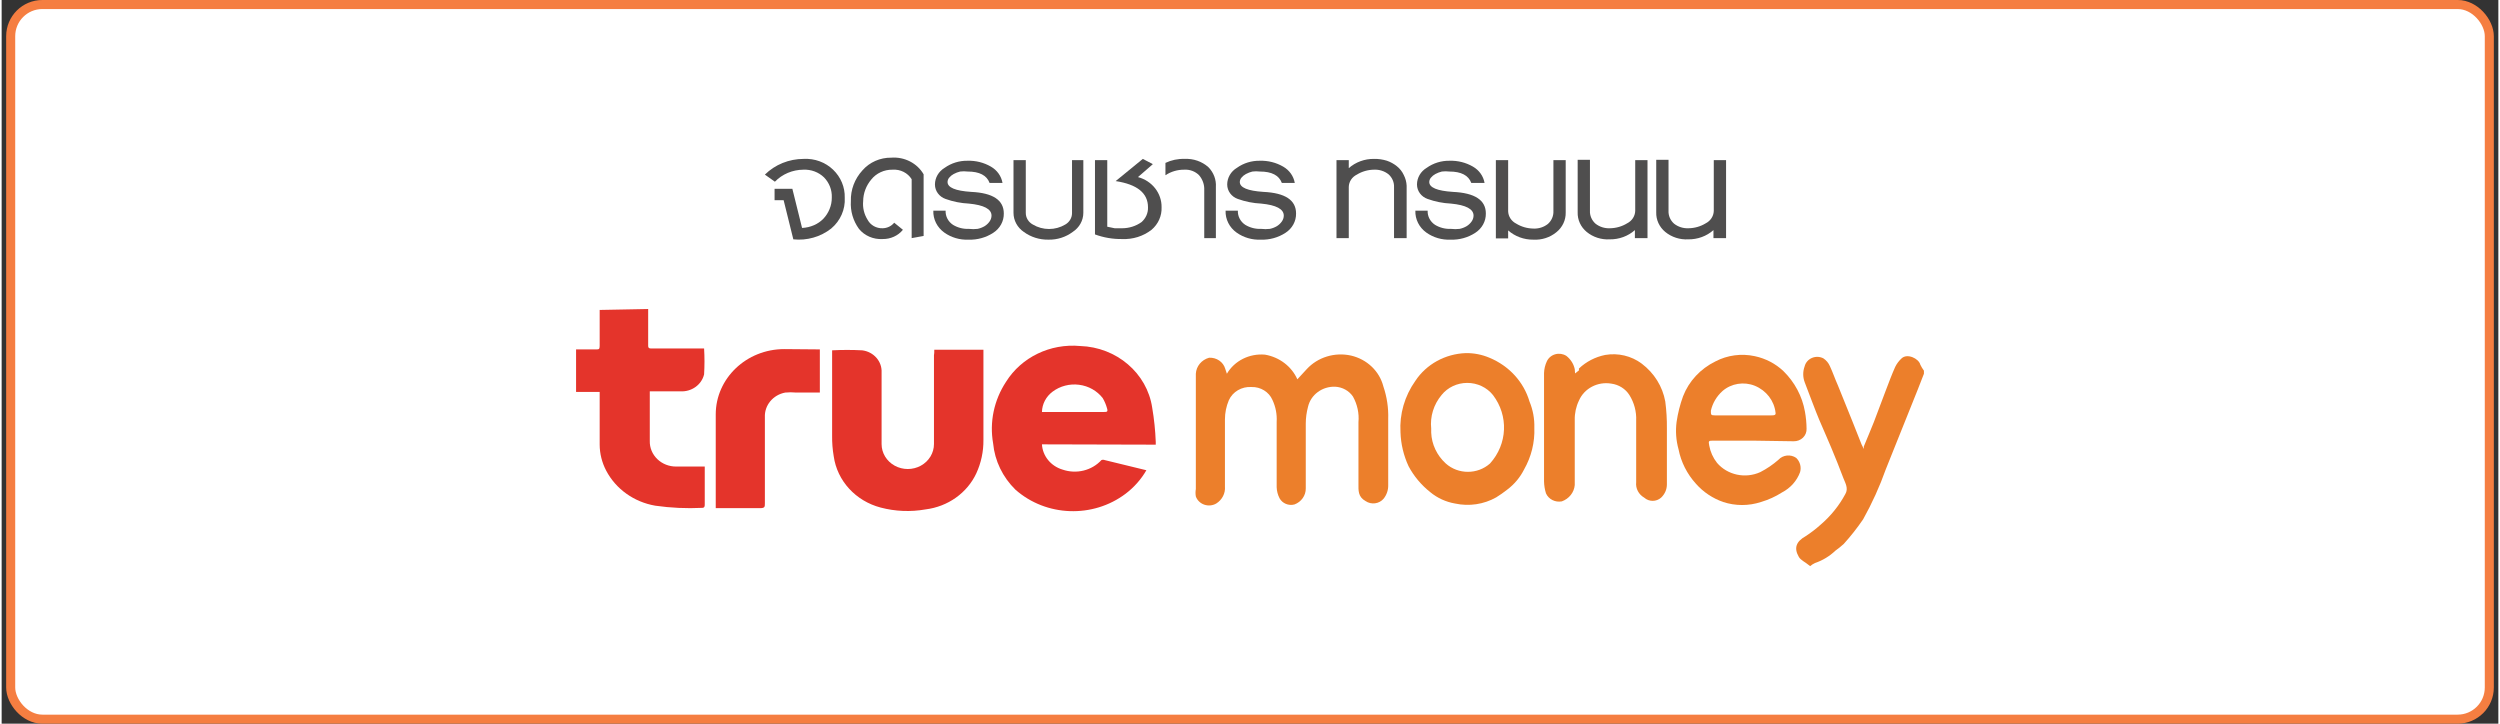
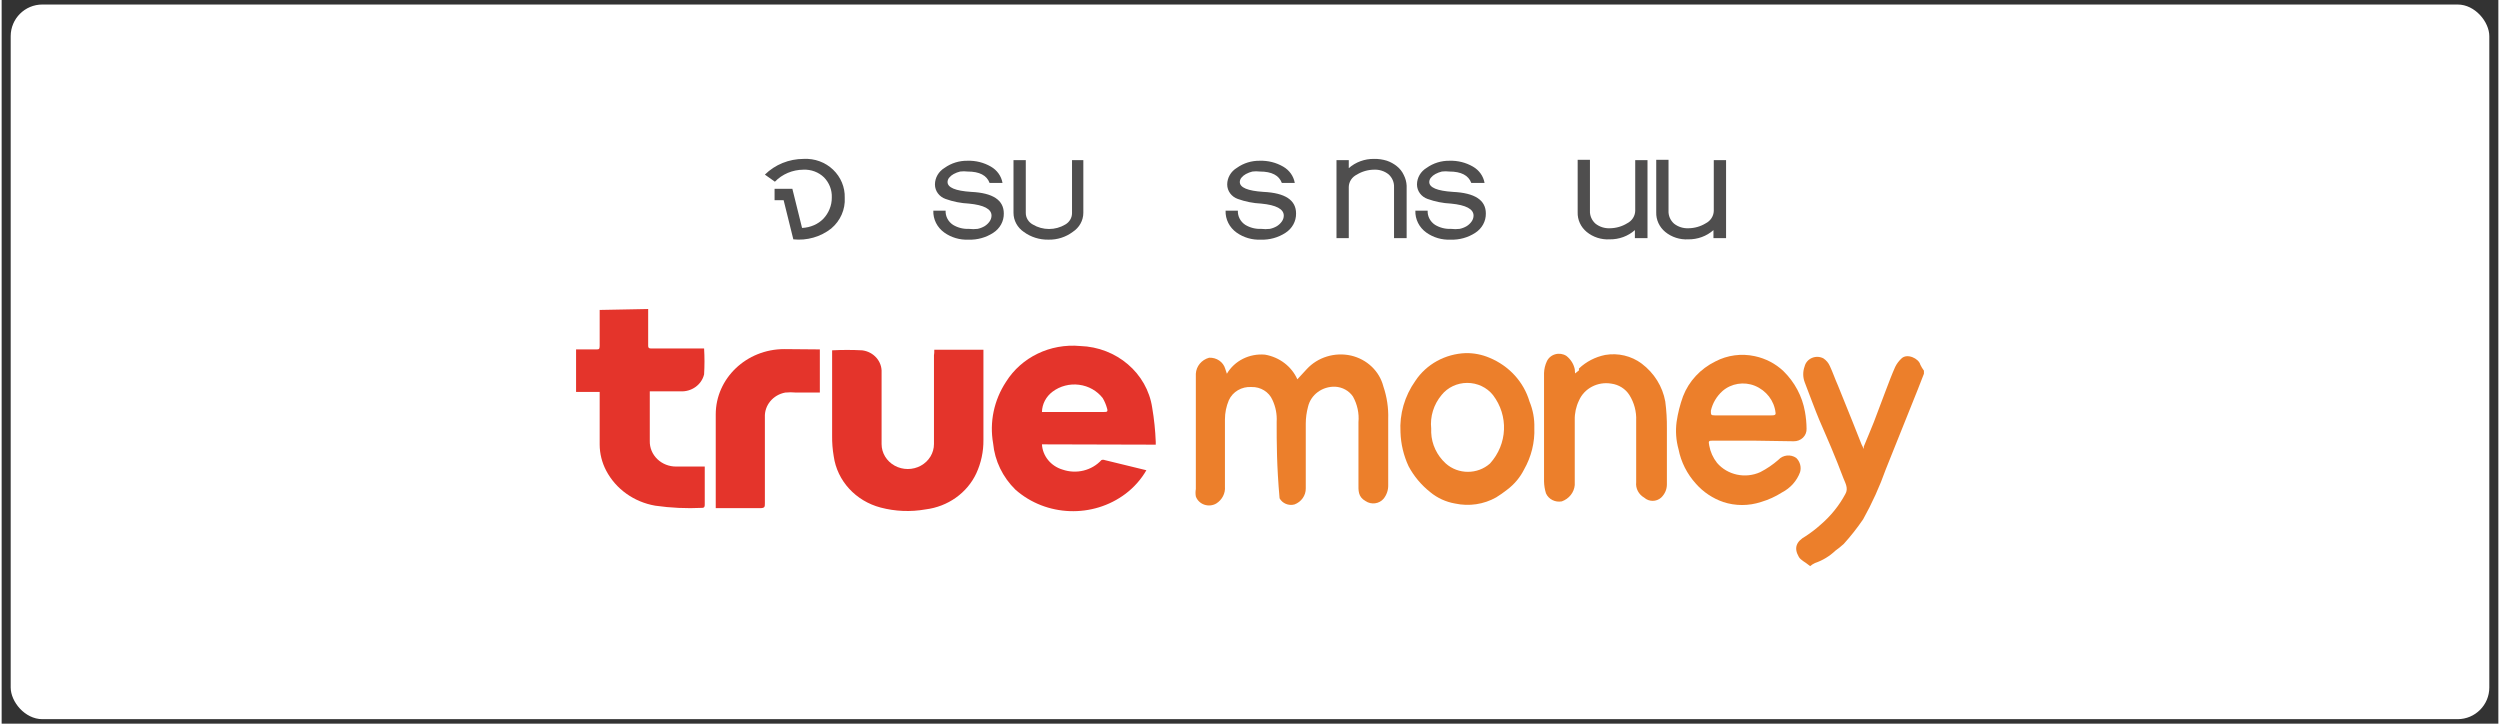
<svg xmlns="http://www.w3.org/2000/svg" width="228" height="66" viewBox="0.0 0.0 276.0 80.0" fill="none">
  <rect x="0.0" y="0.0" width="276.0" height="80.0" fill="#333333" stroke="none" />
  <rect x="1" y="0.5" width="274" height="79" rx="3.5" fill="white" />
-   <rect x="1" y="0.5" width="274" height="79" rx="3.5" stroke="#F57E41" />
  <path d="M199.741 62.446C199.384 62.139 198.883 61.934 198.669 61.56C198.097 60.571 198.383 59.856 199.419 59.276C200.001 58.897 200.55 58.475 201.063 58.016C202.193 57.051 203.126 55.895 203.815 54.608C204.173 53.994 203.815 53.415 203.601 52.87C203.172 51.711 202.708 50.587 202.243 49.462C201.778 48.337 201.349 47.417 200.921 46.395C200.492 45.373 199.848 43.635 199.312 42.237C199.105 41.675 199.105 41.062 199.312 40.499C199.414 40.086 199.713 39.742 200.119 39.568C200.525 39.394 200.994 39.411 201.385 39.614C201.704 39.827 201.952 40.122 202.1 40.465C202.422 41.147 202.672 41.897 202.993 42.612L204.602 46.599L205.602 49.121L205.853 49.632V49.36C206.21 48.474 206.603 47.588 206.961 46.668C207.318 45.748 207.818 44.384 208.247 43.26C208.676 42.135 208.926 41.454 209.319 40.568C209.493 40.21 209.736 39.886 210.034 39.614C210.642 39.034 211.928 39.614 212.107 40.329C212.218 40.556 212.35 40.772 212.5 40.977V41.317L211.821 43.055L209.963 47.69C209.391 49.087 208.855 50.484 208.283 51.882C207.606 53.783 206.77 55.629 205.781 57.402C205.132 58.356 204.416 59.267 203.637 60.128C203.343 60.396 203.033 60.646 202.708 60.878C202.072 61.486 201.303 61.952 200.456 62.241C200.262 62.331 200.081 62.446 199.92 62.582L199.741 62.446Z" fill="#EC7F2B" />
-   <path d="M135.444 41.317C136.286 39.878 137.941 39.05 139.661 39.205C141.258 39.482 142.601 40.507 143.235 41.931L144.272 40.806C145.489 39.484 147.371 38.907 149.168 39.307C150.934 39.716 152.313 41.031 152.742 42.715C153.138 43.88 153.319 45.102 153.278 46.327C153.278 48.746 153.278 51.2 153.278 53.62C153.294 54.159 153.118 54.688 152.778 55.119C152.294 55.704 151.413 55.824 150.777 55.392C149.919 54.914 149.99 54.199 149.99 53.483C149.99 51.166 149.99 48.815 149.99 46.668C150.077 45.689 149.866 44.707 149.383 43.839C148.949 43.196 148.218 42.791 147.417 42.749C145.987 42.7 144.724 43.632 144.415 44.964C144.25 45.576 144.166 46.206 144.165 46.838C144.165 49.11 144.165 51.495 144.165 53.994C144.176 54.776 143.677 55.482 142.914 55.766C142.266 55.936 141.582 55.652 141.27 55.085C141.071 54.703 140.961 54.284 140.948 53.858C140.948 51.438 140.948 49.019 140.948 46.633C140.998 45.803 140.838 44.974 140.483 44.214C140.097 43.322 139.172 42.752 138.16 42.783C137.085 42.715 136.081 43.303 135.659 44.248C135.376 44.92 135.23 45.637 135.23 46.361C135.23 48.849 135.23 51.302 135.23 53.79C135.292 54.536 134.922 55.255 134.265 55.664C133.866 55.894 133.379 55.94 132.942 55.787C132.504 55.635 132.162 55.301 132.013 54.88C131.964 54.61 131.964 54.333 132.013 54.062C132.013 49.803 132.013 45.577 132.013 41.317C132.055 40.489 132.643 39.777 133.478 39.545C134.303 39.501 135.048 40.013 135.265 40.772L135.444 41.317Z" fill="#EC7F2B" />
+   <path d="M135.444 41.317C136.286 39.878 137.941 39.05 139.661 39.205C141.258 39.482 142.601 40.507 143.235 41.931L144.272 40.806C145.489 39.484 147.371 38.907 149.168 39.307C150.934 39.716 152.313 41.031 152.742 42.715C153.138 43.88 153.319 45.102 153.278 46.327C153.278 48.746 153.278 51.2 153.278 53.62C153.294 54.159 153.118 54.688 152.778 55.119C152.294 55.704 151.413 55.824 150.777 55.392C149.919 54.914 149.99 54.199 149.99 53.483C149.99 51.166 149.99 48.815 149.99 46.668C150.077 45.689 149.866 44.707 149.383 43.839C148.949 43.196 148.218 42.791 147.417 42.749C145.987 42.7 144.724 43.632 144.415 44.964C144.25 45.576 144.166 46.206 144.165 46.838C144.165 49.11 144.165 51.495 144.165 53.994C144.176 54.776 143.677 55.482 142.914 55.766C142.266 55.936 141.582 55.652 141.27 55.085C140.948 51.438 140.948 49.019 140.948 46.633C140.998 45.803 140.838 44.974 140.483 44.214C140.097 43.322 139.172 42.752 138.16 42.783C137.085 42.715 136.081 43.303 135.659 44.248C135.376 44.92 135.23 45.637 135.23 46.361C135.23 48.849 135.23 51.302 135.23 53.79C135.292 54.536 134.922 55.255 134.265 55.664C133.866 55.894 133.379 55.94 132.942 55.787C132.504 55.635 132.162 55.301 132.013 54.88C131.964 54.61 131.964 54.333 132.013 54.062C132.013 49.803 132.013 45.577 132.013 41.317C132.055 40.489 132.643 39.777 133.478 39.545C134.303 39.501 135.048 40.013 135.265 40.772L135.444 41.317Z" fill="#EC7F2B" />
  <path d="M193.629 48.712H189.269C188.697 48.712 188.661 48.712 188.768 49.257C188.89 49.949 189.184 50.604 189.626 51.166C190.783 52.52 192.763 52.942 194.415 52.188C195.139 51.815 195.812 51.357 196.417 50.825C196.918 50.282 197.77 50.193 198.382 50.62C198.806 51.034 198.969 51.63 198.811 52.188C198.461 53.149 197.747 53.951 196.81 54.437C196.094 54.895 195.311 55.251 194.487 55.493C193.132 55.94 191.66 55.94 190.305 55.493C189.138 55.084 188.103 54.391 187.303 53.483C186.315 52.397 185.649 51.079 185.373 49.666C185.097 48.678 185.025 47.648 185.159 46.633C185.299 45.67 185.539 44.723 185.873 43.805C186.517 42.14 187.792 40.766 189.447 39.954C190.777 39.257 192.329 39.051 193.808 39.374C194.996 39.628 196.086 40.195 196.953 41.01C198.214 42.241 199.05 43.811 199.347 45.509C199.46 46.128 199.52 46.755 199.526 47.383C199.546 47.753 199.403 48.114 199.132 48.38C198.86 48.645 198.485 48.79 198.096 48.78L193.629 48.712ZM192.449 45.917H195.666C195.881 45.917 196.166 45.917 196.095 45.611C195.95 44.301 195.076 43.168 193.808 42.646C192.6 42.157 191.204 42.383 190.234 43.225C189.582 43.81 189.133 44.571 188.947 45.406C188.947 45.849 188.947 45.917 189.376 45.917H192.449Z" fill="#EC7F2B" />
  <path d="M169.432 47.281C169.495 48.896 169.1 50.496 168.289 51.915C167.854 52.779 167.218 53.536 166.43 54.13C166.042 54.436 165.637 54.72 165.215 54.982C163.849 55.754 162.225 55.998 160.676 55.664C159.656 55.488 158.706 55.052 157.924 54.403C156.93 53.614 156.115 52.64 155.53 51.541C154.981 50.358 154.677 49.085 154.636 47.792C154.516 45.775 155.094 43.775 156.28 42.101C157.494 40.264 159.58 39.116 161.856 39.034C162.754 39.022 163.644 39.196 164.465 39.545C166.632 40.438 168.26 42.216 168.896 44.384C169.278 45.306 169.46 46.291 169.432 47.281ZM158.031 47.281C158.031 47.519 158.031 47.656 158.031 47.826C158.083 49.118 158.66 50.34 159.64 51.234C161.015 52.467 163.16 52.467 164.536 51.234C166.47 49.088 166.603 45.956 164.858 43.669C164.182 42.824 163.131 42.328 162.016 42.328C160.902 42.328 159.851 42.824 159.175 43.669C158.301 44.718 157.891 46.05 158.031 47.383V47.281Z" fill="#EC7F2B" />
  <path d="M173.935 41.283L174.364 40.942C174.364 40.942 174.364 40.942 174.364 40.738C175.158 39.983 176.163 39.462 177.259 39.238C178.687 38.991 180.157 39.339 181.298 40.193C182.68 41.235 183.609 42.728 183.907 44.384C184.038 45.379 184.097 46.381 184.086 47.383C184.086 49.428 184.086 51.506 184.086 53.551C184.087 54.102 183.855 54.63 183.442 55.016C182.92 55.484 182.106 55.484 181.584 55.016C180.964 54.662 180.615 53.998 180.69 53.312C180.69 51.041 180.69 48.769 180.69 46.497C180.734 45.505 180.473 44.522 179.94 43.668C179.506 42.982 178.771 42.519 177.938 42.407C176.433 42.154 174.946 42.934 174.364 44.282C174.04 44.955 173.882 45.689 173.9 46.429C173.9 48.814 173.9 51.234 173.9 53.619C173.83 54.434 173.273 55.138 172.47 55.425C171.74 55.562 171.009 55.192 170.719 54.539C170.585 54.107 170.513 53.66 170.504 53.21C170.504 49.234 170.504 45.247 170.504 41.249C170.517 40.79 170.626 40.338 170.826 39.92C171.005 39.548 171.346 39.27 171.758 39.159C172.171 39.047 172.614 39.114 172.97 39.34C173.448 39.712 173.776 40.23 173.9 40.806L173.935 41.283Z" fill="#EC7F2B" />
  <path d="M71.47 34.16C71.47 35.524 71.47 36.853 71.47 38.216C71.47 38.557 71.684 38.523 71.935 38.523H77.653C77.71 39.476 77.71 40.432 77.653 41.385C77.375 42.545 76.253 43.34 75.008 43.259H71.649C71.649 43.464 71.649 43.634 71.649 43.77C71.649 45.44 71.649 47.178 71.649 48.746C71.629 49.496 71.93 50.221 72.483 50.754C73.036 51.288 73.793 51.584 74.579 51.574H77.725C77.732 51.699 77.732 51.824 77.725 51.949C77.725 53.199 77.725 54.46 77.725 55.732C77.725 55.936 77.725 56.141 77.439 56.141C75.707 56.227 73.971 56.147 72.256 55.902C69.904 55.497 67.891 54.057 66.824 52.017C66.359 51.128 66.115 50.148 66.109 49.155C66.109 47.315 66.109 45.474 66.109 43.634C66.109 43.634 66.109 43.464 66.109 43.328H63.5V38.625H65.716C66.002 38.625 66.109 38.625 66.109 38.25C66.109 36.921 66.109 35.592 66.109 34.263L71.47 34.16Z" fill="#E4342B" />
  <path d="M115.001 49.121C115.075 50.417 115.988 51.532 117.288 51.915C118.81 52.438 120.511 52.019 121.577 50.859C121.691 50.813 121.82 50.813 121.934 50.859L126.545 51.983C125.97 52.983 125.192 53.863 124.258 54.573C120.637 57.314 115.461 57.126 112.07 54.13C110.658 52.747 109.787 50.942 109.604 49.019C109.189 46.657 109.698 44.231 111.034 42.203C112.732 39.488 115.918 37.949 119.218 38.25C123.257 38.377 126.618 41.251 127.188 45.066C127.402 46.318 127.533 47.581 127.581 48.848C127.592 48.95 127.592 49.053 127.581 49.155L115.001 49.121ZM115.001 45.543H121.827C122.185 45.543 122.328 45.543 122.185 45.1C122.078 44.719 121.922 44.353 121.72 44.009C121.095 43.201 120.153 42.669 119.109 42.535C118.065 42.4 117.009 42.673 116.18 43.294C115.453 43.836 115.02 44.662 115.001 45.543Z" fill="#E4342B" />
  <path d="M103.099 38.659H108.532C108.532 38.83 108.532 39 108.532 39.136C108.532 42.306 108.532 45.475 108.532 48.644C108.546 49.91 108.278 51.165 107.745 52.325C106.732 54.495 104.606 56.006 102.134 56.312C100.484 56.605 98.785 56.535 97.166 56.107C94.407 55.381 92.368 53.155 91.984 50.45C91.854 49.696 91.795 48.932 91.805 48.167C91.805 45.168 91.805 42.169 91.805 39.205V38.727C92.913 38.669 94.022 38.669 95.129 38.727C96.406 38.886 97.34 39.955 97.274 41.181C97.274 43.805 97.274 46.463 97.274 49.087C97.274 50.073 97.825 50.985 98.721 51.478C99.617 51.971 100.72 51.971 101.616 51.478C102.512 50.985 103.064 50.073 103.064 49.087C103.064 45.816 103.064 42.544 103.064 39.273C103.099 39.136 103.099 38.898 103.099 38.659Z" fill="#E4342B" />
  <path d="M90.448 38.625V43.396H87.839C87.435 43.356 87.028 43.356 86.624 43.396C85.269 43.648 84.311 44.807 84.372 46.122C84.372 49.291 84.372 52.461 84.372 55.63C84.372 56.039 84.372 56.175 83.801 56.175H78.94C78.94 55.971 78.94 55.834 78.94 55.664C78.94 52.256 78.94 49.087 78.94 45.815C78.94 41.825 82.332 38.591 86.517 38.591L90.448 38.625Z" fill="#E4342B" />
  <path d="M93.2 21.859C93.275 23.154 92.721 24.411 91.699 25.267C90.531 26.186 89.023 26.616 87.517 26.459L86.445 22.131H85.444V20.87H87.41L88.482 25.198C88.939 25.178 89.388 25.074 89.805 24.892C90.197 24.722 90.549 24.478 90.841 24.176C91.133 23.866 91.363 23.508 91.52 23.12C91.691 22.708 91.776 22.268 91.77 21.825C91.802 21.007 91.494 20.211 90.912 19.61C90.312 19.028 89.48 18.718 88.625 18.758C87.429 18.767 86.29 19.248 85.48 20.087L84.372 19.303C85.496 18.193 87.043 17.566 88.661 17.565C89.874 17.501 91.058 17.936 91.913 18.758C92.77 19.579 93.235 20.701 93.2 21.859Z" fill="#4F4E4E" />
-   <path d="M100.598 26.323V19.814C100.164 19.107 99.346 18.698 98.489 18.758C97.565 18.741 96.689 19.147 96.13 19.848C95.561 20.526 95.246 21.366 95.237 22.234C95.166 22.96 95.341 23.688 95.737 24.312C96.053 24.895 96.693 25.253 97.381 25.233C97.886 25.227 98.36 25.001 98.668 24.619L99.632 25.403C99.093 26.063 98.258 26.441 97.381 26.425C96.37 26.483 95.394 26.062 94.772 25.301C94.122 24.402 93.808 23.323 93.878 22.234C93.84 20.983 94.299 19.766 95.165 18.826C95.951 17.927 97.119 17.414 98.346 17.429C99.812 17.321 101.21 18.041 101.92 19.269V26.084L100.598 26.323Z" fill="#4F4E4E" />
  <path d="M110.784 23.597C110.801 24.458 110.357 25.267 109.605 25.744C108.806 26.263 107.855 26.526 106.889 26.494C105.927 26.537 104.979 26.26 104.208 25.71C103.412 25.142 102.958 24.238 102.993 23.29H104.351C104.323 23.913 104.634 24.506 105.173 24.858C105.695 25.174 106.307 25.329 106.924 25.301C107.245 25.339 107.569 25.339 107.889 25.301C108.168 25.242 108.434 25.138 108.676 24.994C108.888 24.859 109.07 24.686 109.212 24.483C109.349 24.292 109.424 24.067 109.426 23.835C109.426 23.108 108.592 22.666 106.924 22.506C106.044 22.464 105.176 22.292 104.351 21.995C103.644 21.751 103.172 21.111 103.172 20.394C103.174 19.645 103.579 18.951 104.244 18.553C104.975 18.03 105.868 17.755 106.781 17.77C107.687 17.744 108.581 17.968 109.355 18.417C110.042 18.809 110.513 19.47 110.641 20.223H109.212C108.902 19.383 108.092 18.962 106.781 18.962C106.509 18.928 106.232 18.928 105.959 18.962C105.71 19.023 105.469 19.114 105.245 19.235C105.051 19.338 104.881 19.477 104.744 19.644C104.631 19.78 104.568 19.948 104.566 20.121C104.566 20.734 105.435 21.098 107.175 21.212C109.581 21.325 110.784 22.12 110.784 23.597Z" fill="#4F4E4E" />
  <path d="M118.396 25.642C117.634 26.213 116.686 26.515 115.716 26.493C114.735 26.511 113.778 26.211 113 25.642C112.282 25.155 111.856 24.368 111.856 23.529V17.701H113.214V23.529C113.208 24.065 113.509 24.562 114 24.824C115.093 25.478 116.482 25.478 117.574 24.824C118.04 24.559 118.326 24.08 118.325 23.563V17.701H119.576V23.529C119.574 24.376 119.132 25.167 118.396 25.642Z" fill="#4F4E4E" />
-   <path d="M128.225 22.915C128.264 23.861 127.857 24.773 127.117 25.403C126.202 26.114 125.044 26.479 123.865 26.425C122.839 26.44 121.82 26.267 120.863 25.914V17.701H122.221V25.062L123.043 25.233H123.865C124.638 25.233 125.391 24.994 126.009 24.551C126.487 24.132 126.749 23.534 126.724 22.915C126.724 21.348 125.533 20.382 123.15 20.019L126.152 17.565L127.26 18.145L125.616 19.576C127.181 19.994 128.253 21.366 128.225 22.915Z" fill="#4F4E4E" />
-   <path d="M132.942 26.323V21.007C132.968 20.413 132.765 19.831 132.37 19.371C131.945 18.943 131.342 18.718 130.726 18.758C129.985 18.752 129.26 18.967 128.653 19.371V18.008C129.306 17.694 130.031 17.542 130.761 17.565C131.738 17.514 132.694 17.846 133.406 18.485C133.983 19.073 134.28 19.862 134.228 20.666V26.323H132.942Z" fill="#4F4E4E" />
  <path d="M143.092 23.597C143.109 24.458 142.665 25.267 141.913 25.744C141.114 26.263 140.163 26.526 139.197 26.494C138.235 26.537 137.287 26.26 136.516 25.71C135.72 25.142 135.267 24.238 135.301 23.29H136.659C136.631 23.913 136.942 24.506 137.481 24.858C138.003 25.174 138.615 25.329 139.233 25.301C139.553 25.339 139.877 25.339 140.198 25.301C140.476 25.242 140.742 25.138 140.984 24.994C141.196 24.859 141.378 24.686 141.52 24.483C141.658 24.292 141.732 24.067 141.734 23.835C141.734 23.108 140.9 22.666 139.233 22.506C138.352 22.464 137.484 22.292 136.659 21.995C135.952 21.751 135.48 21.111 135.48 20.394C135.483 19.645 135.887 18.951 136.552 18.553C137.283 18.03 138.176 17.755 139.09 17.77C139.995 17.744 140.889 17.968 141.663 18.417C142.35 18.809 142.821 19.47 142.95 20.223H141.52C141.21 19.383 140.4 18.962 139.09 18.962C138.817 18.928 138.54 18.928 138.268 18.962C138.018 19.023 137.777 19.114 137.553 19.235C137.359 19.338 137.189 19.477 137.052 19.644C136.939 19.78 136.876 19.948 136.874 20.121C136.874 20.734 137.743 21.098 139.483 21.212C141.889 21.325 143.092 22.12 143.092 23.597Z" fill="#4F4E4E" />
  <path d="M153.922 26.323V20.7C153.95 20.161 153.727 19.638 153.315 19.269C152.865 18.911 152.291 18.729 151.706 18.757C151.034 18.766 150.377 18.955 149.812 19.303C149.274 19.566 148.931 20.089 148.919 20.666V26.323H147.561V17.701H148.919V18.587C149.677 17.919 150.674 17.553 151.706 17.565C152.192 17.555 152.675 17.624 153.136 17.769C153.541 17.908 153.916 18.116 154.244 18.383C154.567 18.642 154.823 18.969 154.994 19.337C155.187 19.709 155.297 20.115 155.316 20.529V26.323H153.922Z" fill="#4F4E4E" />
  <path d="M164.071 23.597C164.088 24.458 163.644 25.267 162.892 25.744C162.093 26.263 161.142 26.526 160.176 26.494C159.214 26.537 158.266 26.26 157.495 25.71C156.699 25.142 156.246 24.238 156.28 23.29H157.638C157.61 23.913 157.921 24.506 158.46 24.858C158.982 25.174 159.594 25.329 160.212 25.301C160.532 25.339 160.856 25.339 161.177 25.301C161.455 25.242 161.721 25.138 161.963 24.994C162.175 24.859 162.357 24.686 162.499 24.483C162.637 24.292 162.711 24.067 162.713 23.835C162.713 23.108 161.879 22.666 160.212 22.506C159.331 22.464 158.463 22.292 157.638 21.995C156.931 21.751 156.459 21.111 156.459 20.394C156.462 19.645 156.866 18.951 157.531 18.553C158.262 18.03 159.155 17.755 160.069 17.77C160.974 17.744 161.868 17.968 162.642 18.417C163.329 18.809 163.8 19.47 163.929 20.223H162.463C162.153 19.383 161.343 18.962 160.033 18.962C159.76 18.928 159.484 18.928 159.211 18.962C158.961 19.023 158.721 19.114 158.496 19.235C158.303 19.338 158.133 19.477 157.996 19.644C157.882 19.78 157.82 19.948 157.817 20.121C157.817 20.734 158.687 21.098 160.426 21.212C162.856 21.325 164.071 22.12 164.071 23.597Z" fill="#4F4E4E" />
-   <path d="M171.863 25.675C171.16 26.252 170.25 26.545 169.325 26.493C168.293 26.505 167.295 26.139 166.537 25.471V26.357H165.179V17.701H166.537V23.358C166.557 23.933 166.898 24.453 167.431 24.721C167.996 25.069 168.652 25.258 169.325 25.267C169.91 25.296 170.484 25.113 170.933 24.755C171.346 24.386 171.568 23.863 171.541 23.324V17.701H172.899V23.494C172.919 24.334 172.538 25.137 171.863 25.675Z" fill="#4F4E4E" />
  <path d="M180.548 26.323V25.437C179.792 26.108 178.793 26.474 177.76 26.459C176.835 26.511 175.925 26.217 175.223 25.642C174.56 25.096 174.193 24.294 174.222 23.46V17.667H175.58V23.29C175.553 23.829 175.775 24.352 176.188 24.721C176.637 25.079 177.211 25.261 177.796 25.233C178.468 25.224 179.125 25.035 179.69 24.687C180.223 24.419 180.564 23.898 180.584 23.324V17.701H181.942V26.323H180.548Z" fill="#4F4E4E" />
  <path d="M189.233 26.323V25.437C188.477 26.108 187.478 26.474 186.446 26.459C185.521 26.511 184.611 26.217 183.908 25.642C183.246 25.096 182.878 24.294 182.907 23.46V17.667H184.266V23.29C184.238 23.829 184.46 24.352 184.873 24.721C185.323 25.079 185.897 25.261 186.481 25.233C187.154 25.224 187.811 25.035 188.376 24.687C188.908 24.419 189.249 23.898 189.269 23.324V17.701H190.627V26.323H189.233Z" fill="#4F4E4E" />
</svg>